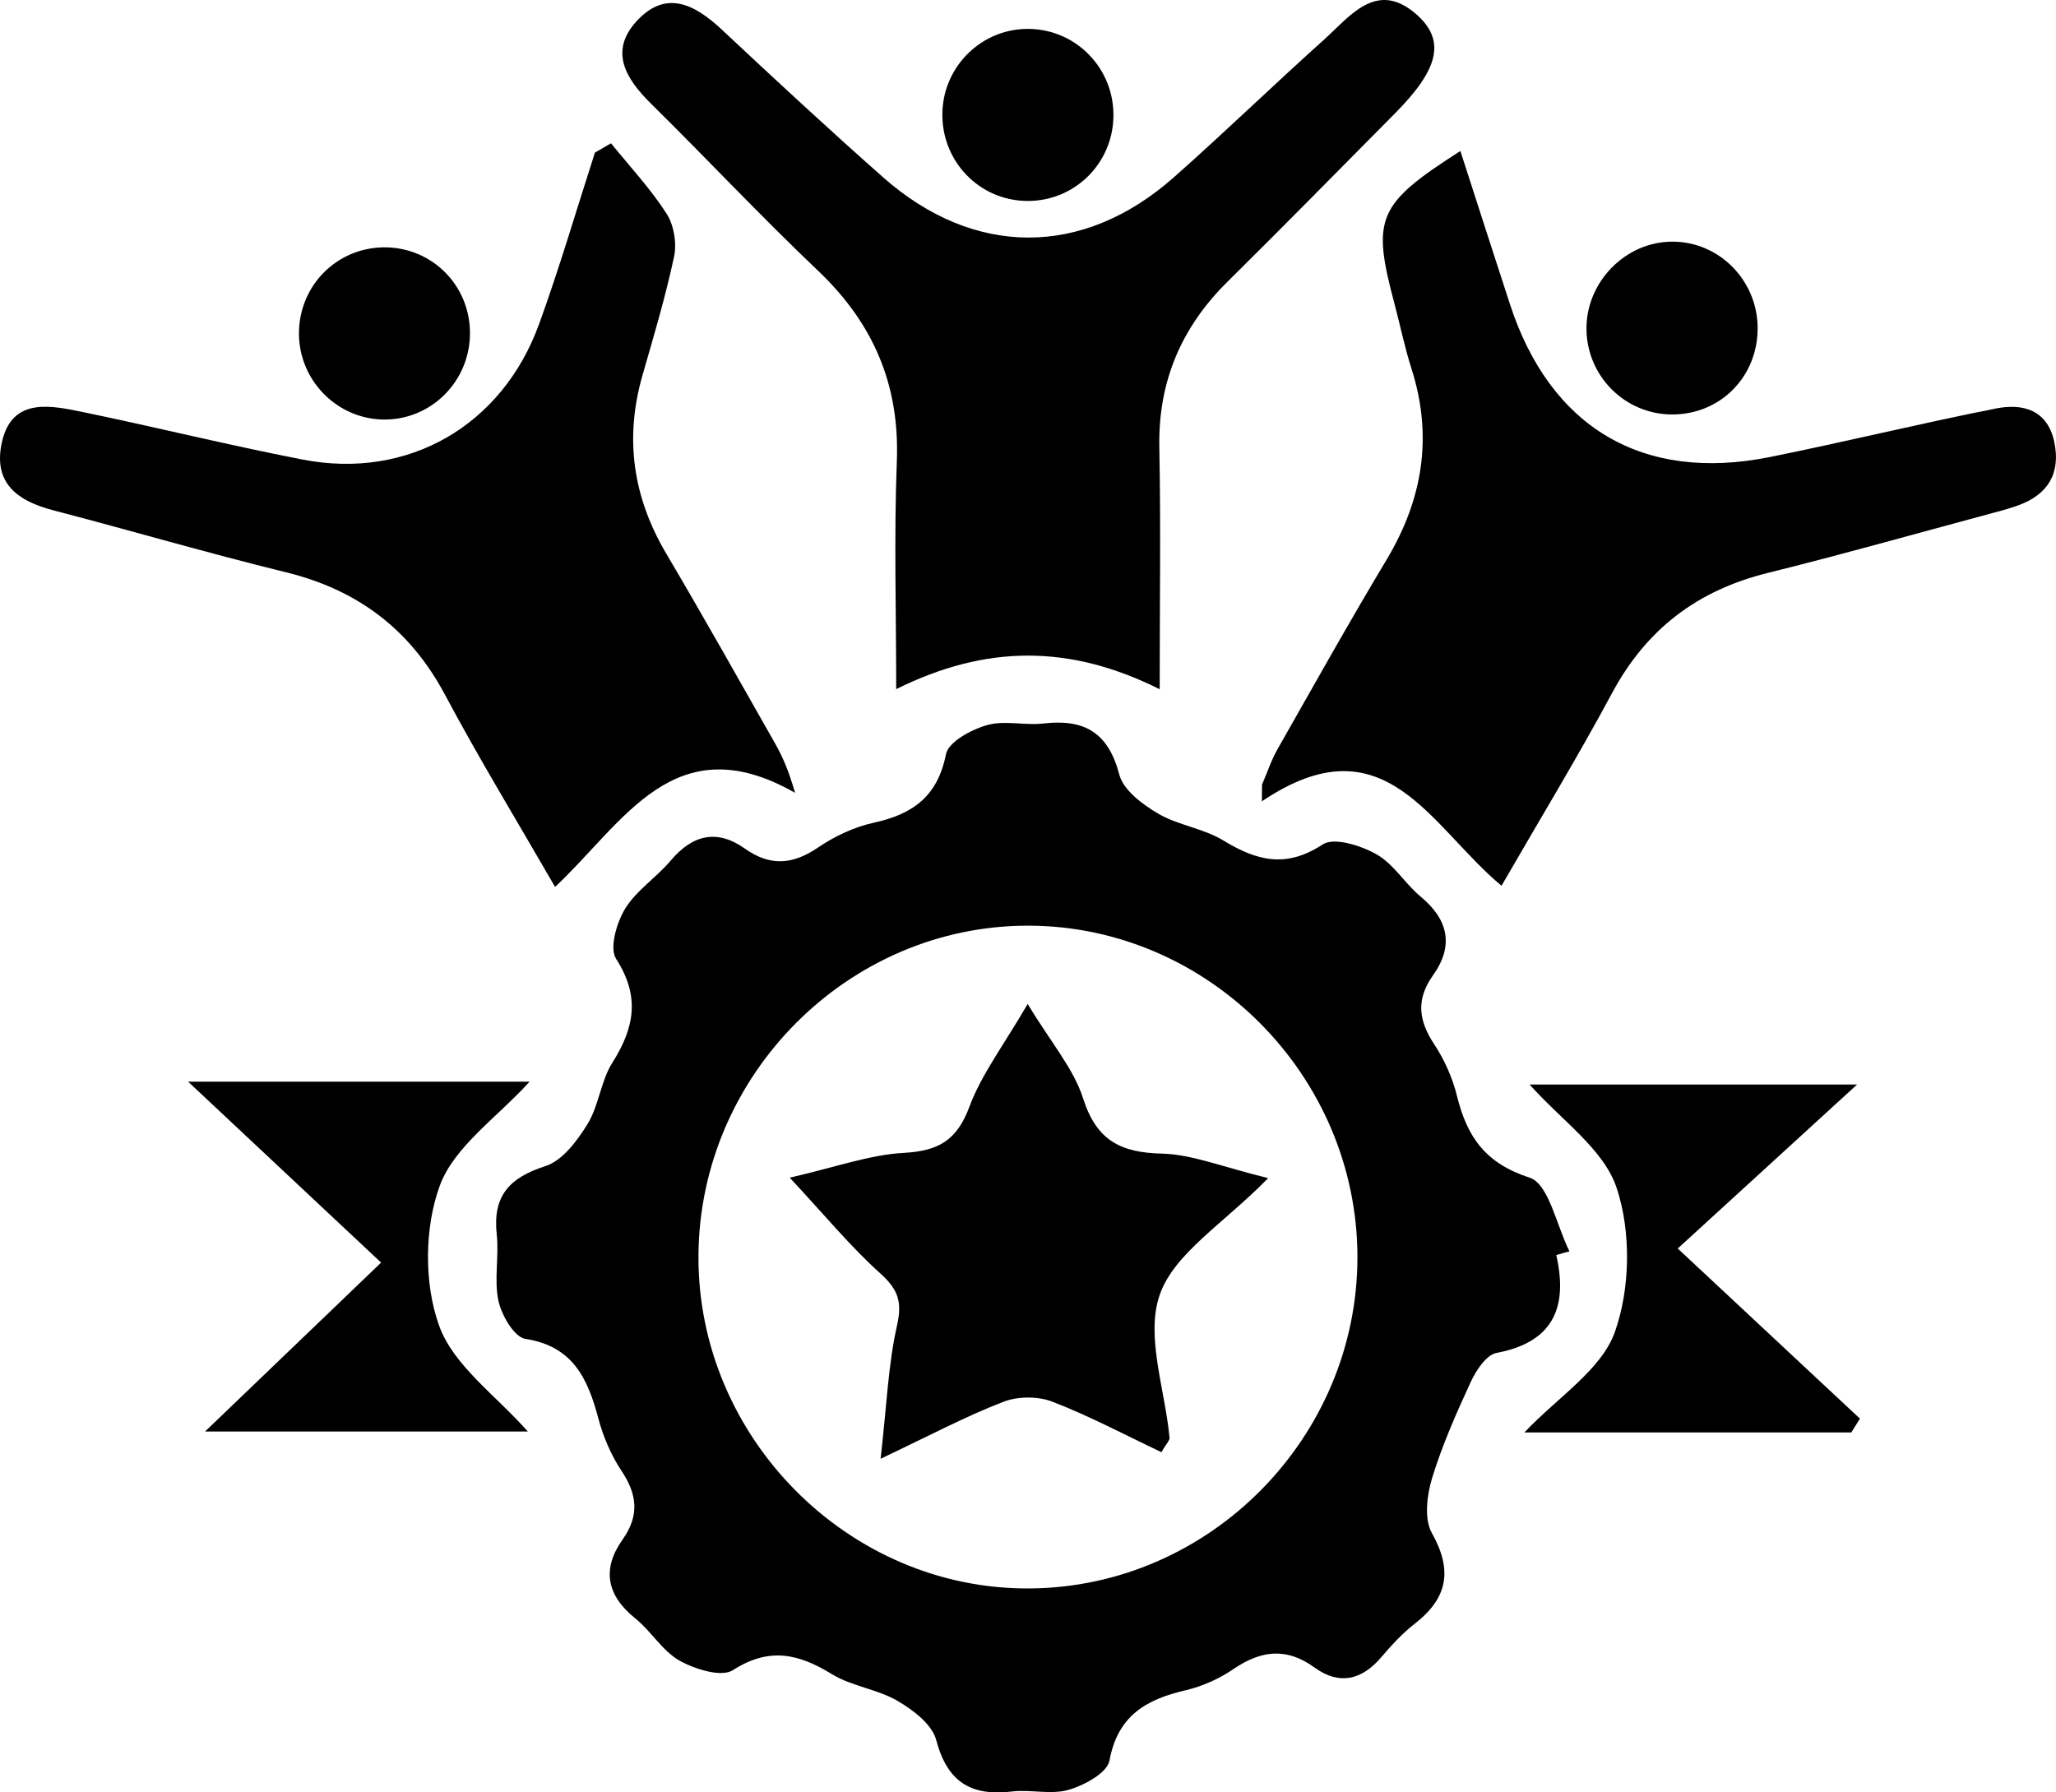
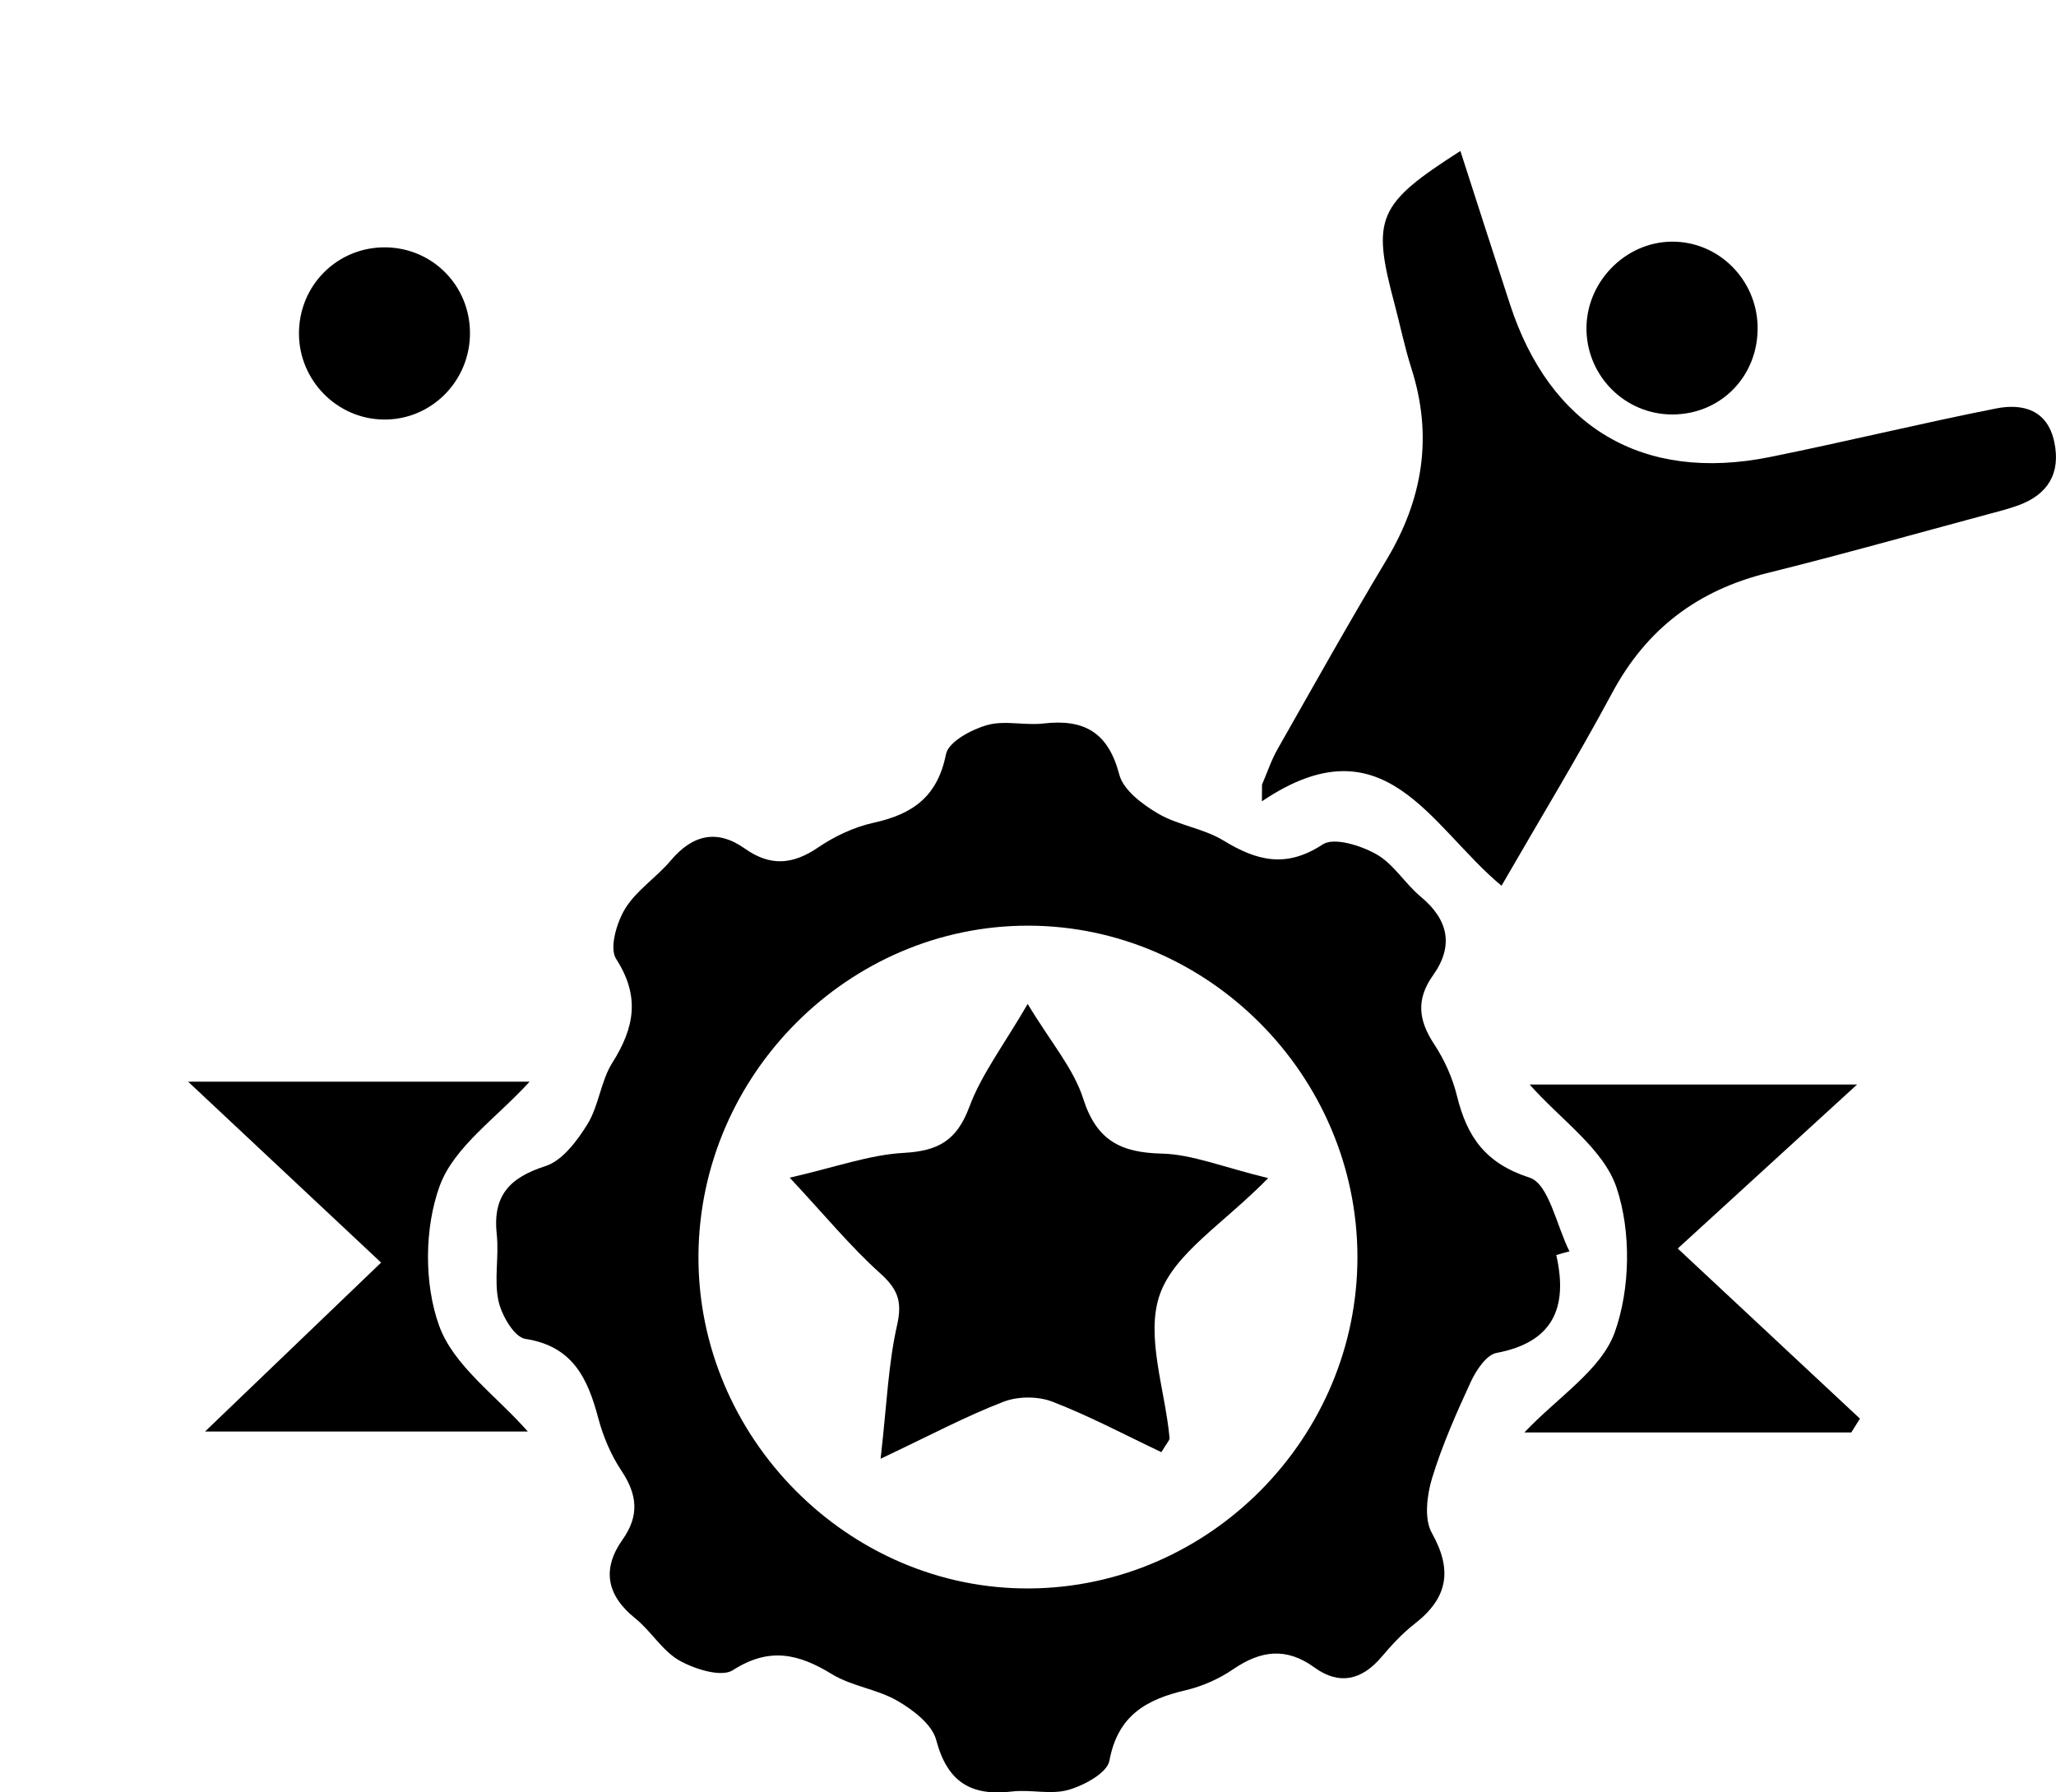
<svg xmlns="http://www.w3.org/2000/svg" width="39" height="34" viewBox="0 0 39 34" fill="none">
  <path d="M29.521 23.807C29.751 24.82 29.447 25.464 28.386 25.664C28.196 25.7 28.004 25.989 27.903 26.204C27.627 26.802 27.358 27.409 27.165 28.038C27.067 28.361 27.011 28.813 27.16 29.078C27.56 29.79 27.46 30.314 26.837 30.8C26.602 30.982 26.395 31.208 26.201 31.436C25.83 31.871 25.404 31.97 24.939 31.634C24.402 31.242 23.918 31.305 23.393 31.663C23.126 31.846 22.81 31.986 22.496 32.061C21.749 32.234 21.203 32.538 21.045 33.397C21.002 33.63 20.566 33.867 20.267 33.952C19.935 34.048 19.553 33.941 19.197 33.983C18.425 34.075 17.971 33.809 17.759 33.007C17.682 32.711 17.319 32.434 17.023 32.263C16.641 32.041 16.16 31.988 15.784 31.759C15.15 31.37 14.594 31.237 13.903 31.681C13.685 31.822 13.181 31.663 12.888 31.499C12.562 31.314 12.35 30.939 12.048 30.697C11.506 30.26 11.414 29.763 11.809 29.205C12.134 28.746 12.088 28.347 11.786 27.895C11.59 27.601 11.443 27.254 11.351 26.91C11.15 26.152 10.87 25.536 9.964 25.397C9.755 25.364 9.515 24.951 9.455 24.676C9.369 24.273 9.468 23.834 9.423 23.419C9.342 22.684 9.662 22.339 10.346 22.12C10.667 22.017 10.949 21.64 11.145 21.322C11.36 20.971 11.396 20.507 11.615 20.16C12.034 19.497 12.147 18.903 11.687 18.189C11.556 17.987 11.696 17.503 11.858 17.237C12.071 16.889 12.45 16.647 12.72 16.327C13.136 15.832 13.601 15.722 14.131 16.098C14.61 16.437 15.036 16.403 15.515 16.078C15.831 15.863 16.203 15.687 16.574 15.606C17.31 15.445 17.784 15.113 17.944 14.307C17.991 14.072 18.424 13.839 18.722 13.755C19.054 13.659 19.436 13.765 19.792 13.724C20.56 13.635 21.021 13.886 21.232 14.694C21.309 14.988 21.673 15.261 21.97 15.434C22.352 15.657 22.831 15.714 23.208 15.944C23.842 16.331 24.399 16.473 25.09 16.018C25.305 15.877 25.814 16.038 26.108 16.204C26.435 16.388 26.65 16.76 26.948 17.008C27.478 17.447 27.58 17.944 27.182 18.502C26.855 18.961 26.909 19.362 27.207 19.811C27.402 20.108 27.555 20.451 27.639 20.796C27.831 21.567 28.174 22.066 29.015 22.339C29.379 22.456 29.526 23.251 29.771 23.737C29.69 23.757 29.605 23.782 29.521 23.807ZM25.749 23.834C25.74 20.402 22.921 17.566 19.51 17.559C16.102 17.552 13.273 20.379 13.249 23.811C13.226 27.268 16.099 30.158 19.533 30.131C22.95 30.108 25.756 27.263 25.749 23.834Z" fill="black" />
-   <path d="M21.998 13.074C20.293 12.223 18.709 12.225 17 13.072C17 11.6 16.957 10.174 17.012 8.753C17.068 7.297 16.565 6.133 15.522 5.14C14.436 4.108 13.411 3.014 12.344 1.961C11.87 1.493 11.551 0.973 12.077 0.4C12.637 -0.209 13.188 0.087 13.703 0.572C14.709 1.514 15.72 2.452 16.752 3.364C18.476 4.885 20.539 4.887 22.259 3.37C23.224 2.517 24.149 1.619 25.108 0.759C25.598 0.319 26.097 -0.373 26.837 0.246C27.445 0.756 27.293 1.312 26.46 2.152C25.404 3.216 24.356 4.285 23.289 5.339C22.411 6.206 21.968 7.233 21.991 8.484C22.02 9.985 21.998 11.486 21.998 13.074Z" fill="black" />
-   <path d="M11.59 2.718C11.946 3.158 12.337 3.576 12.642 4.049C12.782 4.264 12.84 4.607 12.788 4.86C12.626 5.622 12.402 6.372 12.186 7.123C11.843 8.319 12.007 9.435 12.639 10.503C13.341 11.692 14.018 12.896 14.7 14.098C14.84 14.345 14.957 14.604 15.081 15.039C12.793 13.735 11.834 15.604 10.529 16.824C9.807 15.572 9.091 14.398 8.445 13.186C7.779 11.934 6.782 11.188 5.419 10.854C3.94 10.492 2.477 10.062 1.003 9.678C0.347 9.506 -0.121 9.179 0.028 8.426C0.195 7.586 0.854 7.671 1.453 7.792C2.886 8.084 4.308 8.44 5.744 8.718C7.739 9.105 9.527 8.075 10.227 6.144C10.615 5.075 10.935 3.978 11.285 2.895C11.387 2.835 11.488 2.777 11.59 2.718Z" fill="black" />
  <path d="M28.482 16.802C27.124 15.673 26.268 13.628 23.937 15.2C23.937 15.095 23.939 14.988 23.939 14.884C24.036 14.658 24.115 14.419 24.235 14.208C24.918 13.007 25.591 11.802 26.302 10.617C26.991 9.468 27.185 8.274 26.772 6.986C26.645 6.587 26.56 6.171 26.453 5.767C26.016 4.134 26.122 3.875 27.702 2.864C28.018 3.843 28.327 4.806 28.641 5.767C29.404 8.11 31.16 9.154 33.57 8.67C35.004 8.381 36.428 8.032 37.864 7.748C38.369 7.649 38.839 7.772 38.968 8.386C39.092 8.977 38.848 9.379 38.29 9.584C38.094 9.656 37.889 9.706 37.688 9.761C36.304 10.133 34.923 10.523 33.532 10.868C32.203 11.197 31.23 11.93 30.577 13.151C29.925 14.365 29.209 15.541 28.482 16.802Z" fill="black" />
  <path d="M35.117 27.172C33.078 27.172 31.036 27.172 28.916 27.172C29.553 26.499 30.374 25.986 30.631 25.27C30.925 24.445 30.943 23.365 30.666 22.534C30.421 21.795 29.611 21.246 29.015 20.572C31.004 20.572 33.054 20.572 35.227 20.572C34.103 21.6 33.019 22.591 31.825 23.683C33.15 24.92 34.216 25.915 35.281 26.91C35.225 26.997 35.171 27.086 35.117 27.172Z" fill="black" />
  <path d="M10.012 27.154C7.989 27.154 5.947 27.154 3.89 27.154C4.947 26.141 6.005 25.126 7.229 23.95C5.902 22.705 4.827 21.697 3.568 20.518C5.911 20.518 7.953 20.518 10.046 20.518C9.427 21.201 8.617 21.746 8.342 22.492C8.051 23.285 8.042 24.347 8.328 25.142C8.599 25.903 9.407 26.468 10.012 27.154Z" fill="black" />
  <path d="M33.34 6.186C33.361 7.125 32.65 7.862 31.72 7.862C30.839 7.862 30.117 7.156 30.094 6.271C30.07 5.364 30.826 4.582 31.726 4.584C32.6 4.584 33.318 5.299 33.34 6.186Z" fill="black" />
-   <path d="M19.503 0.548C20.418 0.552 21.147 1.309 21.12 2.23C21.095 3.115 20.377 3.814 19.494 3.812C18.576 3.81 17.851 3.055 17.876 2.13C17.901 1.249 18.625 0.544 19.503 0.548Z" fill="black" />
  <path d="M8.915 6.307C8.922 7.228 8.177 7.976 7.265 7.958C6.391 7.942 5.678 7.219 5.671 6.338C5.664 5.413 6.403 4.677 7.324 4.692C8.209 4.708 8.908 5.416 8.915 6.307Z" fill="black" />
  <path d="M24.056 22.348C23.205 23.216 22.276 23.771 22 24.557C21.724 25.343 22.101 26.36 22.185 27.275C22.189 27.321 22.133 27.373 22.03 27.546C21.352 27.225 20.675 26.864 19.964 26.589C19.688 26.482 19.303 26.484 19.027 26.593C18.316 26.867 17.639 27.229 16.704 27.671C16.822 26.645 16.849 25.872 17.018 25.131C17.12 24.676 17.023 24.448 16.693 24.15C16.143 23.657 15.669 23.079 14.98 22.339C15.851 22.14 16.492 21.905 17.142 21.869C17.792 21.833 18.147 21.64 18.386 21C18.617 20.379 19.038 19.828 19.494 19.044C19.937 19.779 20.364 20.268 20.546 20.837C20.801 21.64 21.264 21.865 22.045 21.883C22.614 21.898 23.18 22.134 24.056 22.348Z" fill="black" />
</svg>